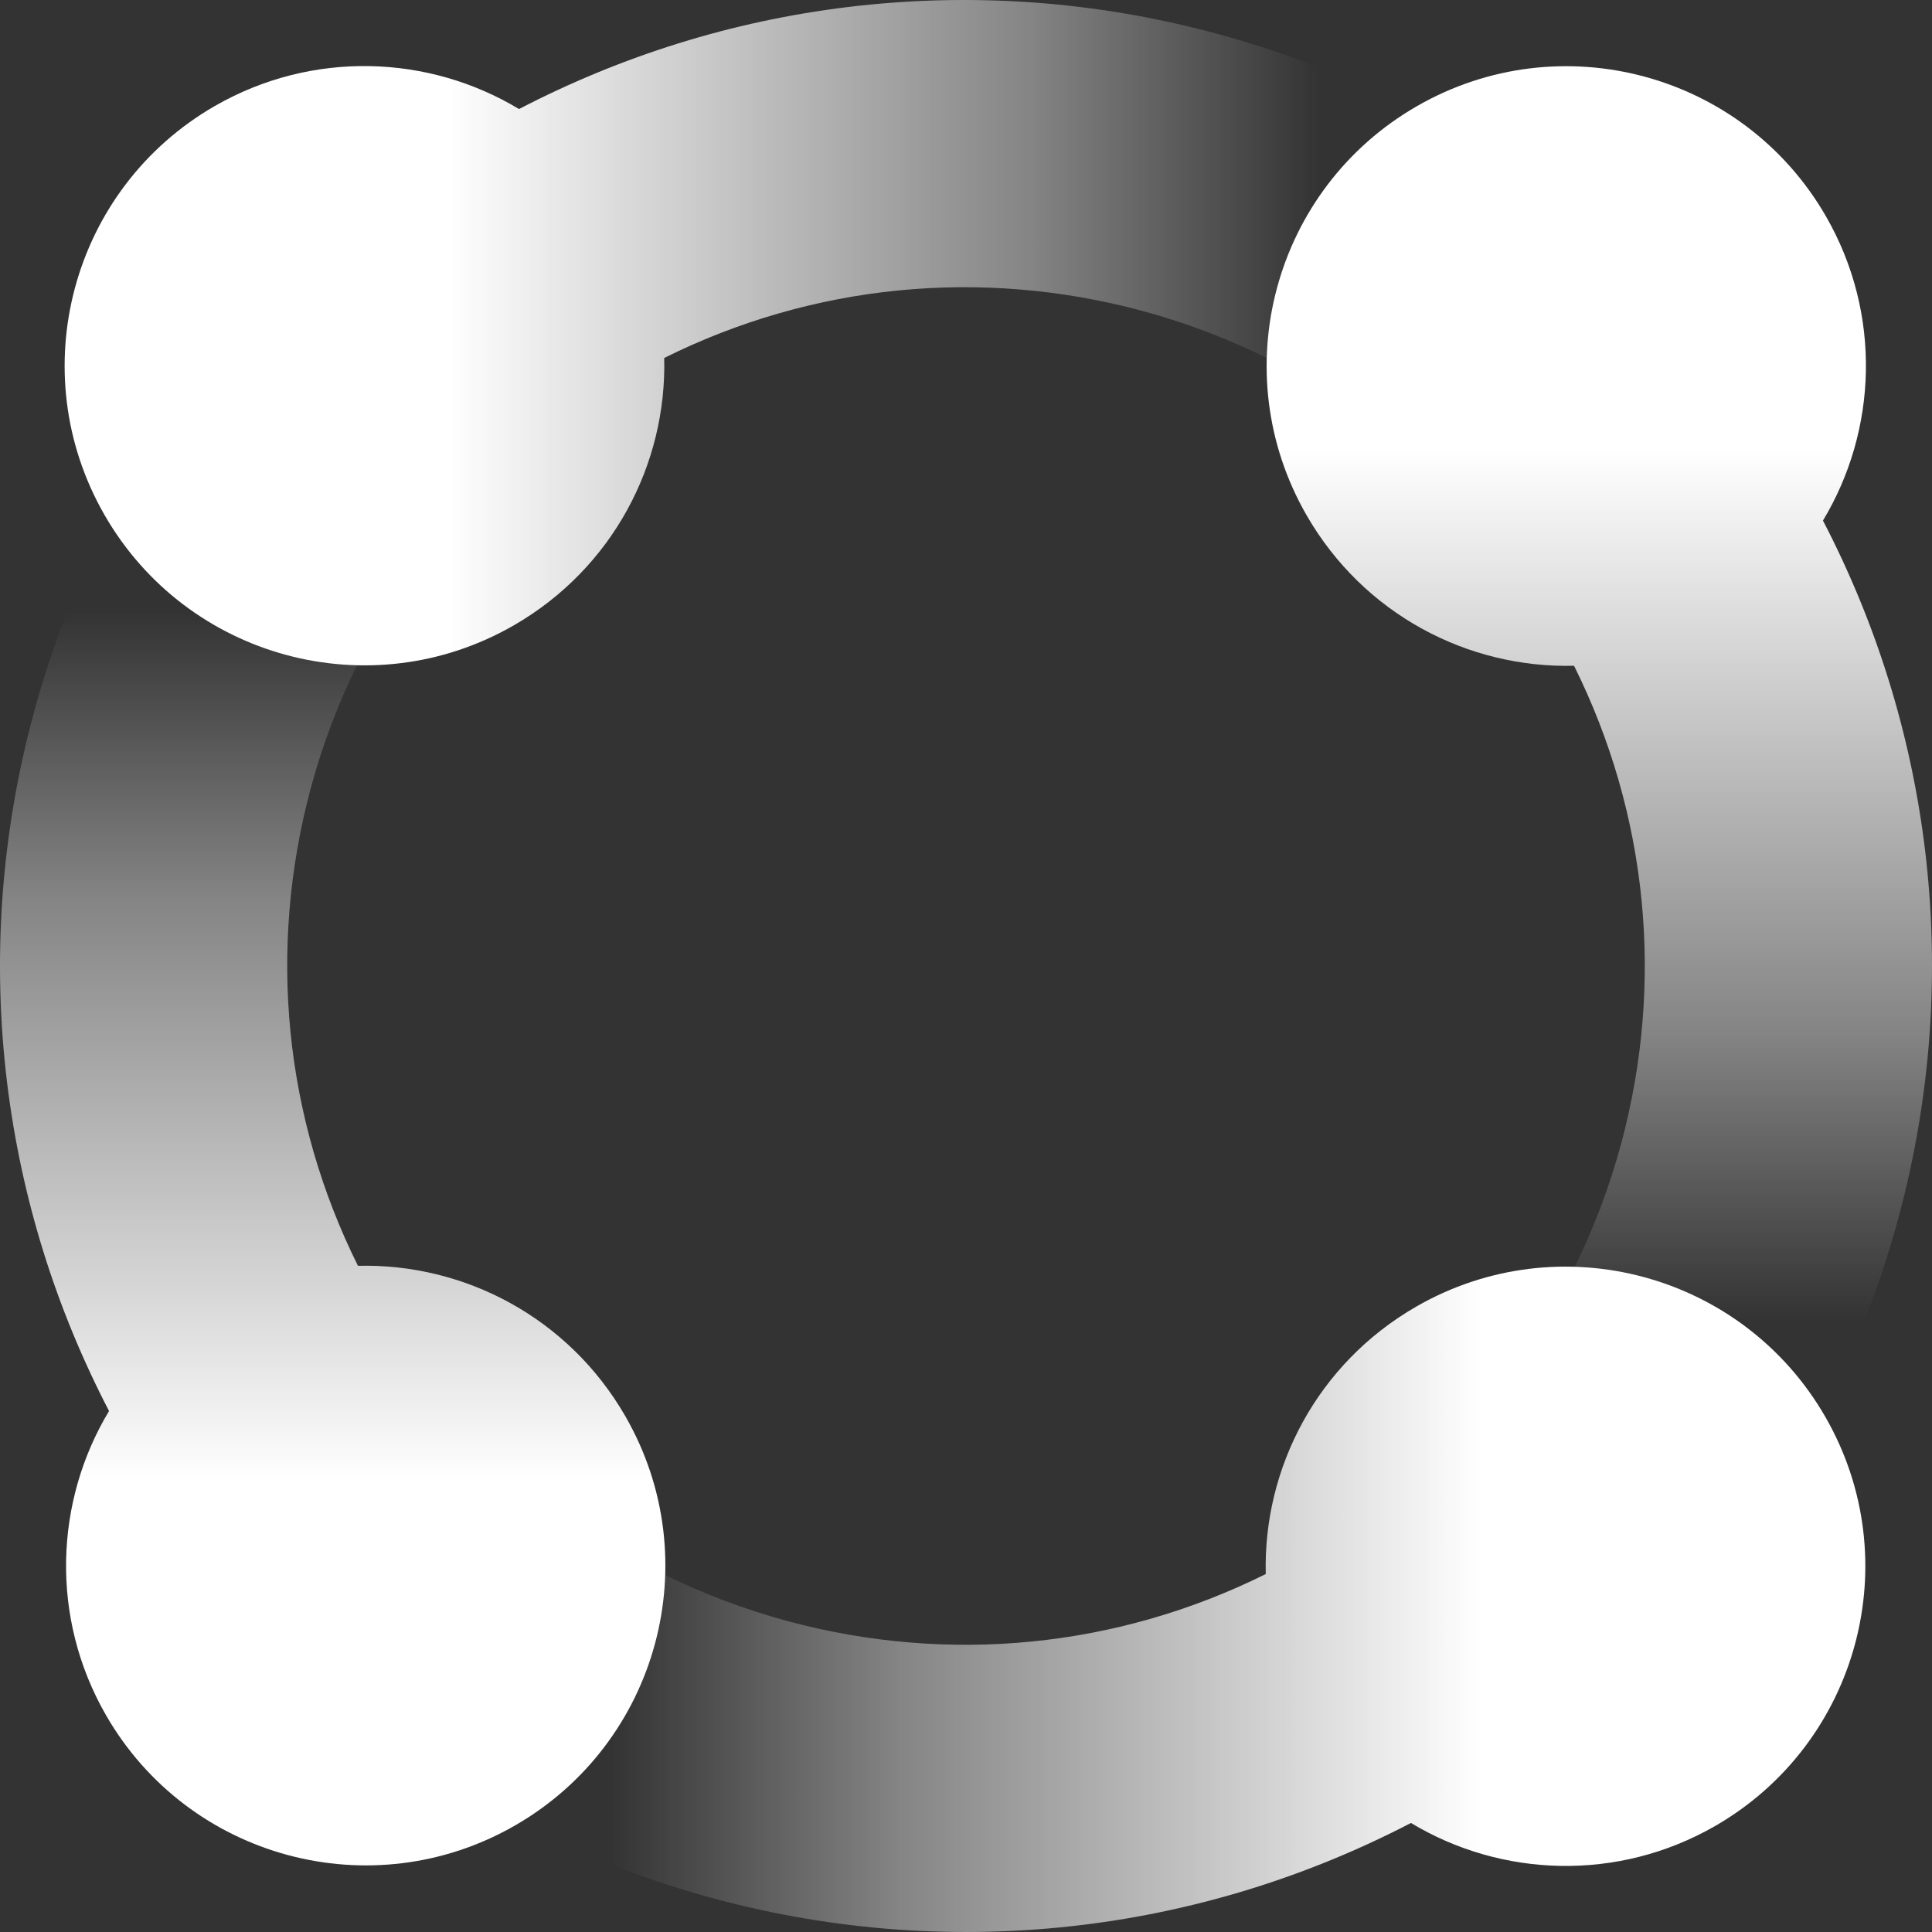
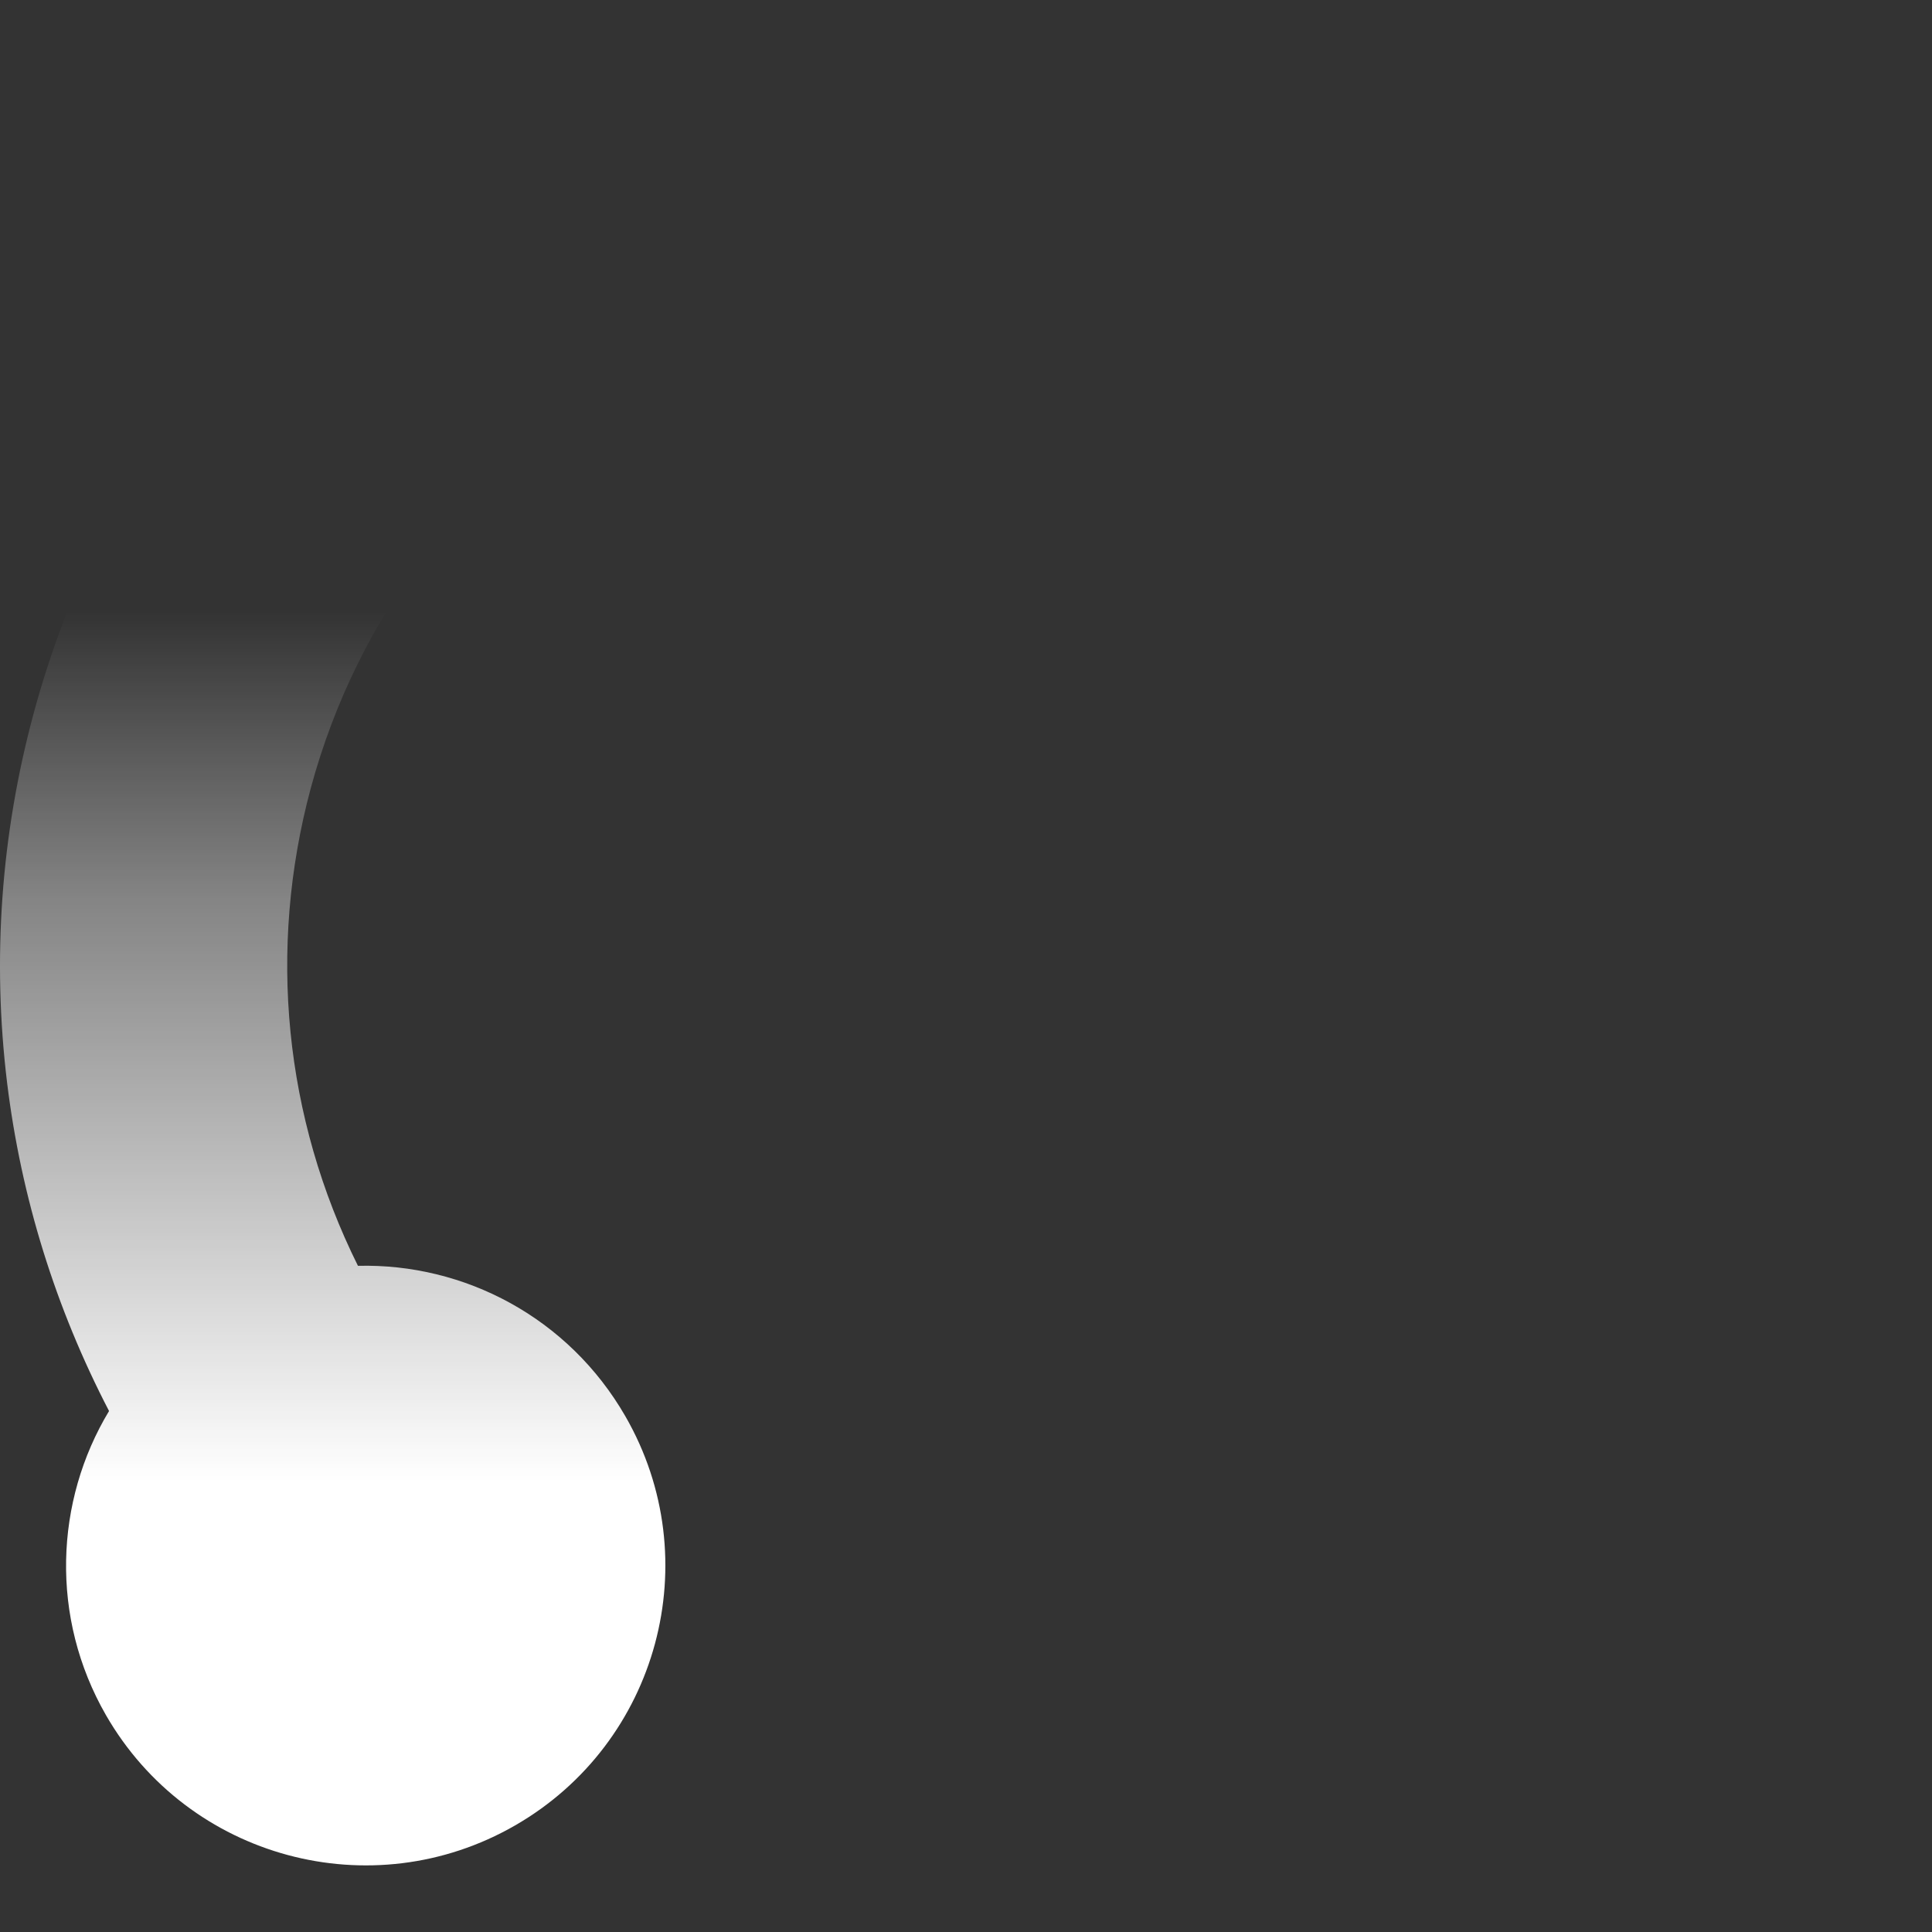
<svg xmlns="http://www.w3.org/2000/svg" width="560" height="560" viewBox="0 0 560 560" fill="none">
  <rect x="0" y="0" width="560" height="560" fill="#333333" stroke="none" />
-   <path d="M448.886 57.062C420.103 35.186 387.61 19.196 352.558 9.729C317.507 0.263 281.432 -2.296 245.613 2.054C212.225 6.147 180.244 16.126 150.438 31.605C124.341 15.87 90.569 14.463 62.297 30.709C20.722 54.631 6.395 107.72 30.316 149.295C54.238 190.871 107.327 205.198 148.902 181.276C177.558 164.774 193.292 134.584 192.525 103.754C235.507 82.391 284.247 77.529 330.939 90.066C381.597 103.754 423.812 136.375 450.037 181.788L522.314 140.212C503.381 107.72 478.82 79.704 448.886 57.062Z" fill="url(#paint0_linear_9639_33)" />
  <path d="M57.062 110.544C35.186 139.327 19.196 171.82 9.729 206.871C0.263 241.922 -2.296 277.997 2.054 313.816C6.147 347.204 16.126 379.185 31.605 408.992C15.87 435.088 14.463 468.861 30.709 497.132C54.631 538.707 107.72 553.035 149.295 529.113C190.871 505.191 205.198 452.102 181.276 410.527C164.774 381.872 134.584 366.137 103.754 366.905C82.391 323.922 77.529 275.183 90.066 228.49C103.754 177.832 136.375 135.617 181.788 109.393L140.212 37.115C107.72 56.048 79.704 80.609 57.062 110.544Z" fill="url(#paint1_linear_9639_33)" />
-   <path d="M110.524 502.939C139.307 524.814 171.8 540.804 206.852 550.271C241.903 559.737 277.978 562.296 313.796 557.946C347.185 553.853 379.166 543.874 408.972 528.396C435.069 544.13 468.841 545.537 497.112 529.291C538.688 505.369 553.015 452.28 529.094 410.705C505.172 369.129 452.083 354.802 410.507 378.724C381.852 395.226 366.118 425.416 366.885 456.246C323.903 477.609 275.163 482.471 228.471 469.934C177.813 456.246 135.598 423.625 109.373 378.212L37.096 419.788C56.029 452.28 80.59 480.296 110.524 502.939Z" fill="url(#paint2_linear_9639_33)" />
-   <path d="M502.939 449.339C524.814 420.556 540.804 388.063 550.271 353.012C559.737 317.96 562.296 281.886 557.946 246.067C553.853 212.679 543.874 180.697 528.396 150.891C544.13 124.794 545.537 91.022 529.291 62.751C505.369 21.175 452.28 6.848 410.705 30.77C369.129 54.692 354.802 107.78 378.724 149.356C395.226 178.011 425.416 193.746 456.246 192.978C477.609 235.961 482.471 284.7 469.934 331.393C456.246 382.051 423.625 424.266 378.212 450.49L419.788 522.768C452.28 503.835 480.296 479.273 502.939 449.339Z" fill="url(#paint3_linear_9639_33)" />
  <defs>
    <linearGradient id="paint0_linear_9639_33" x1="18.674" y1="96.522" x2="522.258" y2="96.522" gradientUnits="userSpaceOnUse">
      <stop offset="0.014" stop-color="white" />
      <stop offset="0.221" stop-color="white" />
      <stop offset="0.556" stop-color="white" stop-opacity="0.4" />
      <stop offset="0.722" stop-color="white" stop-opacity="0" />
      <stop offset="0.999" stop-color="white" stop-opacity="0" />
    </linearGradient>
    <linearGradient id="paint1_linear_9639_33" x1="96.522" y1="540.756" x2="96.522" y2="37.172" gradientUnits="userSpaceOnUse">
      <stop offset="0.014" stop-color="white" />
      <stop offset="0.221" stop-color="white" />
      <stop offset="0.556" stop-color="white" stop-opacity="0.4" />
      <stop offset="0.722" stop-color="white" stop-opacity="0" />
      <stop offset="0.999" stop-color="white" stop-opacity="0" />
    </linearGradient>
    <linearGradient id="paint2_linear_9639_33" x1="540.736" y1="463.478" x2="37.152" y2="463.478" gradientUnits="userSpaceOnUse">
      <stop offset="0.014" stop-color="white" />
      <stop offset="0.221" stop-color="white" />
      <stop offset="0.556" stop-color="white" stop-opacity="0.4" />
      <stop offset="0.722" stop-color="white" stop-opacity="0" />
      <stop offset="0.999" stop-color="white" stop-opacity="0" />
    </linearGradient>
    <linearGradient id="paint3_linear_9639_33" x1="463.478" y1="19.127" x2="463.478" y2="522.711" gradientUnits="userSpaceOnUse">
      <stop offset="0.014" stop-color="white" />
      <stop offset="0.221" stop-color="white" />
      <stop offset="0.556" stop-color="white" stop-opacity="0.4" />
      <stop offset="0.722" stop-color="white" stop-opacity="0" />
      <stop offset="0.999" stop-color="white" stop-opacity="0" />
    </linearGradient>
  </defs>
</svg>